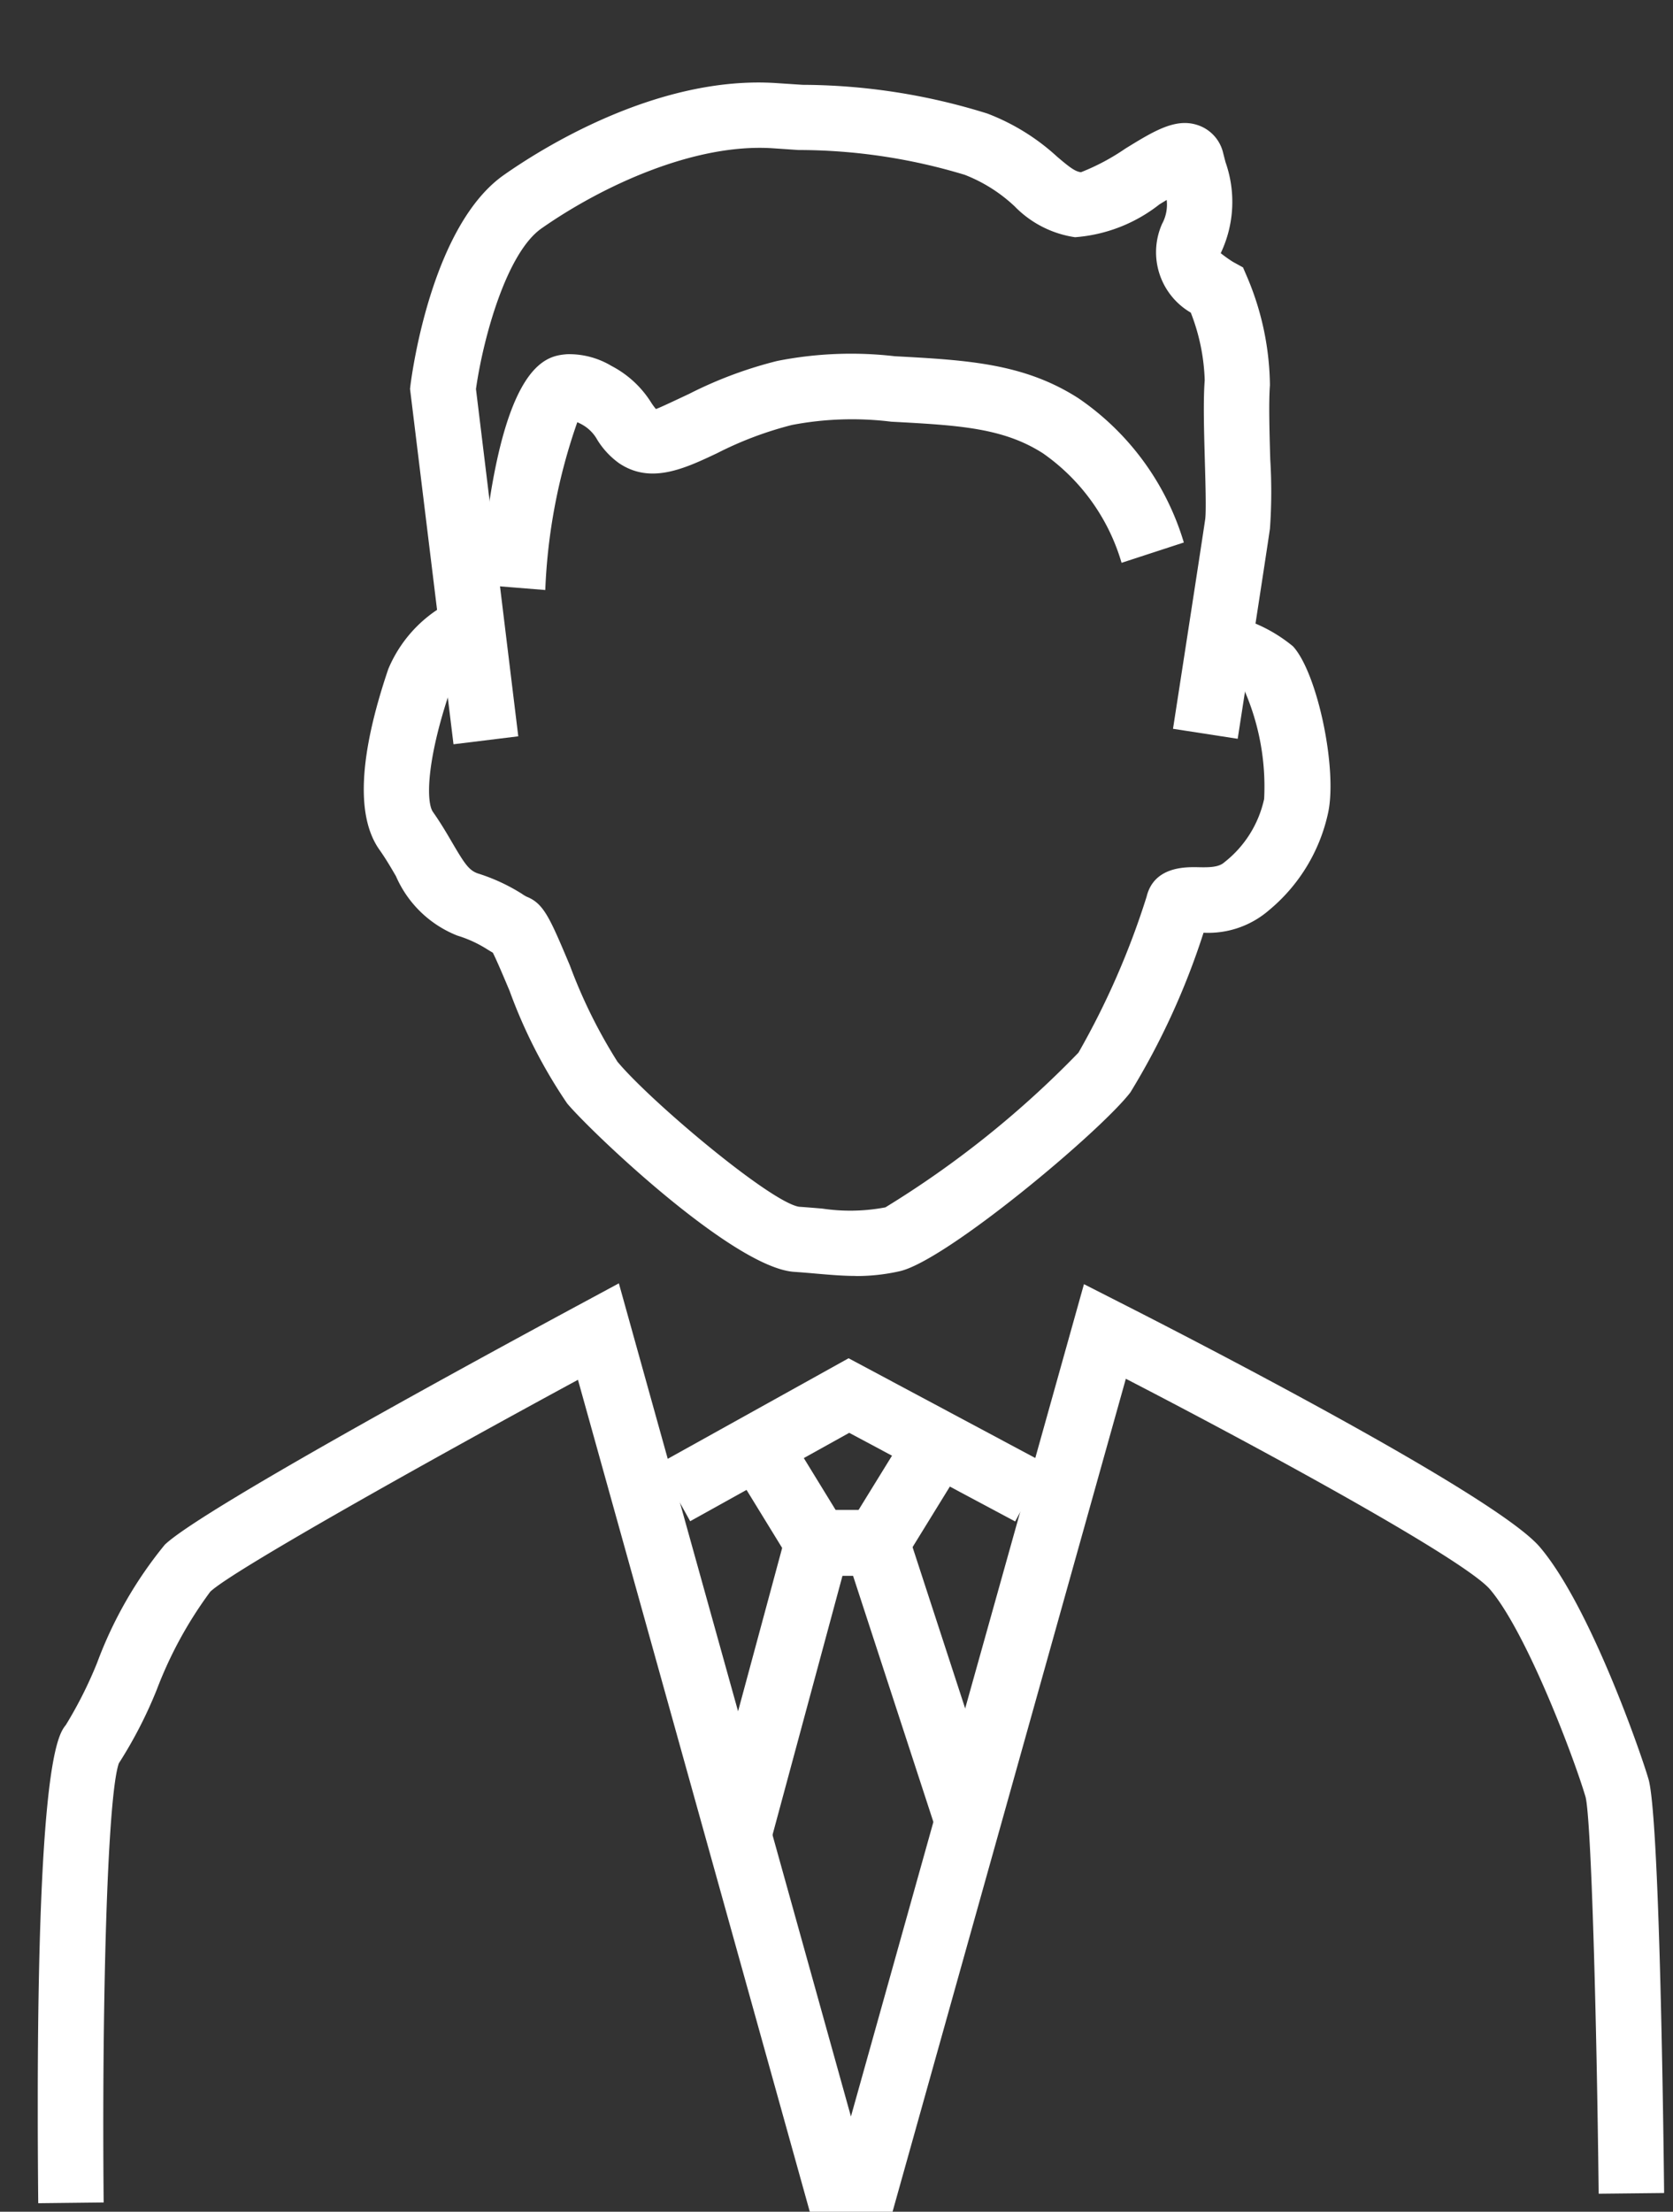
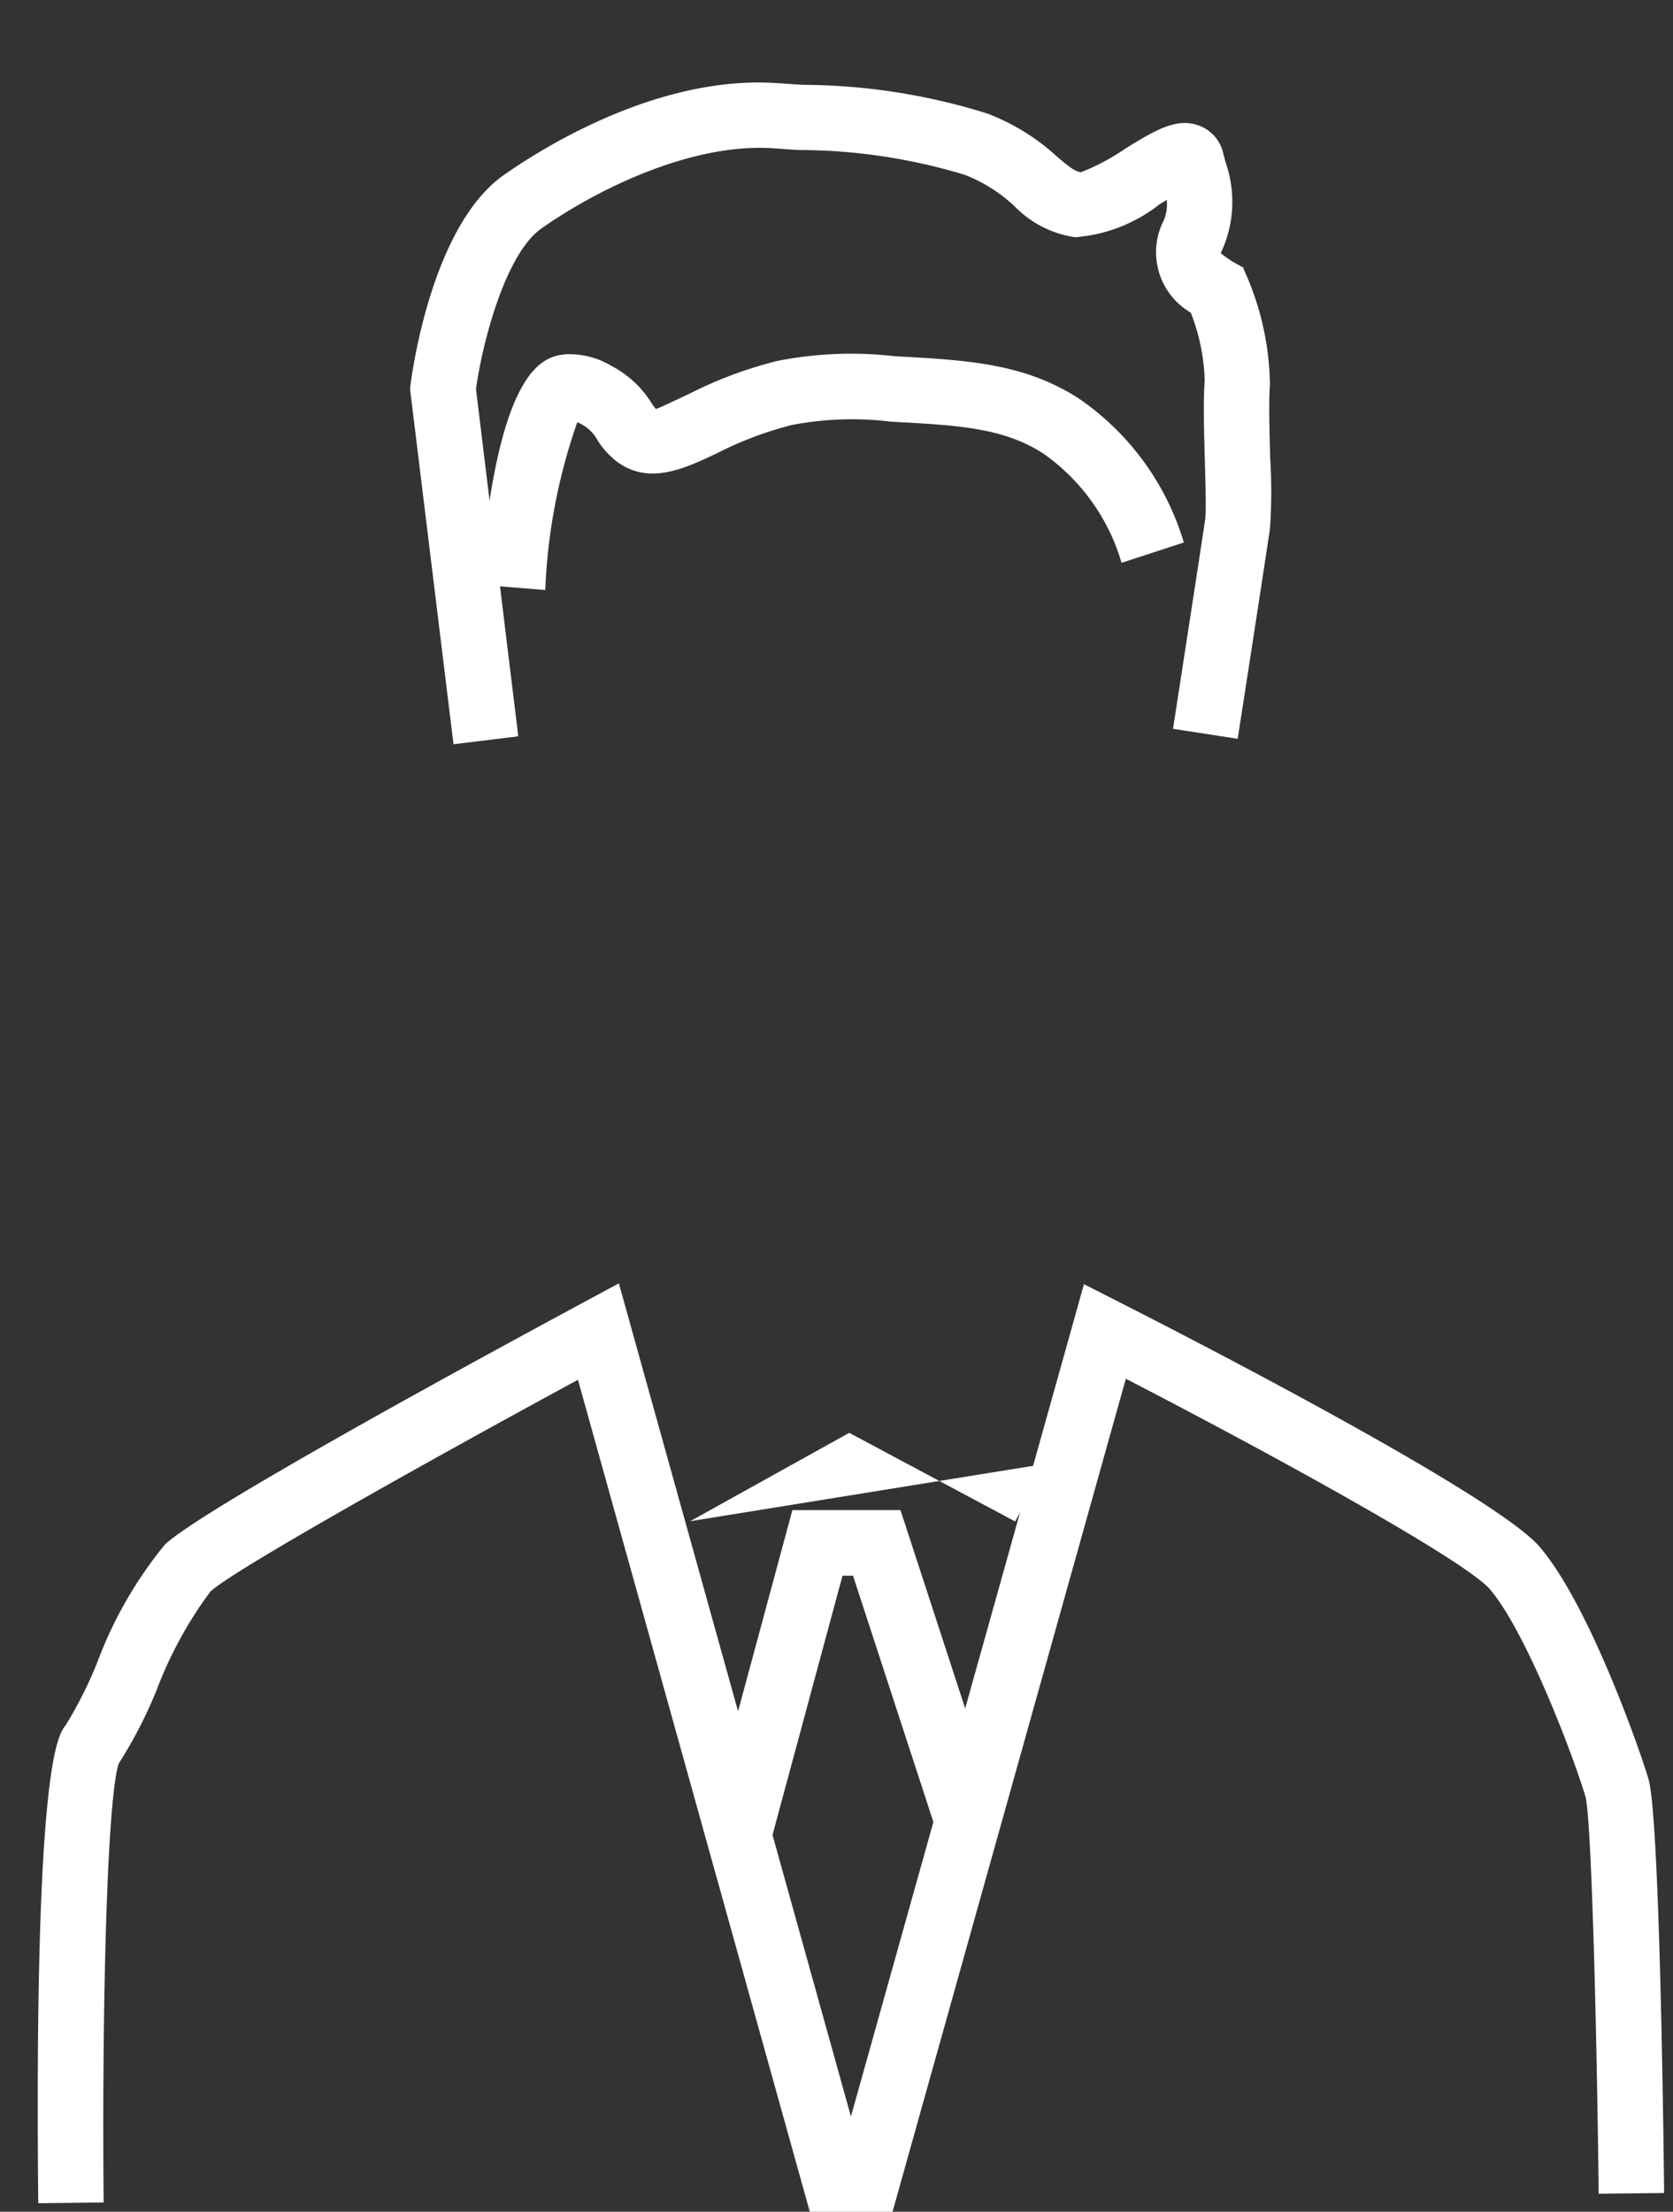
<svg xmlns="http://www.w3.org/2000/svg" width="56" height="74" viewBox="0 0 56 74">
  <rect x="0" y="0" width="56" height="74" fill="#333333" stroke="none" />
  <defs>
    <clipPath id="a">
      <rect width="56" height="74" transform="translate(-1106 -6799)" fill="#fff" stroke="#707070" stroke-width="1" />
    </clipPath>
    <clipPath id="b">
      <rect width="54.438" height="71.384" fill="none" />
    </clipPath>
  </defs>
  <g transform="translate(1106 6799)" clip-path="url(#a)">
    <g transform="translate(-1104.736 -6796.24)">
      <g transform="translate(0 0)" clip-path="url(#b)">
        <path d="M12.832,22.142,11.377,10.251l.016-.136c.07-.544.747-5.355,3.129-7.023C15.649,2.3,19.607-.26,23.667.022l.851.056a20.952,20.952,0,0,1,6.183.961,7.284,7.284,0,0,1,2.335,1.443c.418.356.607.5.8.52a7.394,7.394,0,0,0,1.478-.786c1.014-.625,1.749-1.072,2.518-.757a1.292,1.292,0,0,1,.765.911l.076.294a3.993,3.993,0,0,1-.16,3.047A4.6,4.6,0,0,0,38.919,6l.34.187.156.363a9.488,9.488,0,0,1,.745,3.581c-.044.567-.015,1.582.011,2.48a17.517,17.517,0,0,1-.01,2.313c-.1.722-1.08,7.035-1.08,7.035l-2.165-.335s.974-6.29,1.077-7.008c.037-.262.01-1.194-.011-1.945-.028-1-.058-2.025-.005-2.708A6.748,6.748,0,0,0,37.511,7.7a2.337,2.337,0,0,1-.961-2.97,1.342,1.342,0,0,0,.154-.8l-.241.147a5.19,5.19,0,0,1-2.827,1.1,3.532,3.532,0,0,1-2.021-1.033,5.169,5.169,0,0,0-1.671-1.055,19.225,19.225,0,0,0-5.568-.83l-.855-.058c-2.632-.175-5.726,1.269-7.743,2.681-1.171.818-1.953,3.67-2.194,5.374L15,21.876ZM36.466,2.877l.005.021Z" transform="translate(1.084 0)" fill="#fff" />
-         <path d="M26.439,38.406c-.429,0-.849-.036-1.315-.076-.231-.021-.482-.042-.758-.061-2.045-.142-6.832-4.72-7.595-5.634a17.037,17.037,0,0,1-1.927-3.766c-.193-.457-.423-1.005-.561-1.278-.059-.034-.118-.07-.183-.11a4.084,4.084,0,0,0-1.007-.463,3.735,3.735,0,0,1-2.053-1.987c-.159-.273-.332-.572-.554-.886C9.7,23.034,9.8,21,10.783,18.1A4.437,4.437,0,0,1,12.606,16l1.119,1.883a2.3,2.3,0,0,0-.867.917c-.823,2.434-.8,3.775-.579,4.082.262.373.469.726.657,1.049.4.68.55.909.852,1.01a6.283,6.283,0,0,1,1.464.677,1.209,1.209,0,0,0,.165.1c.573.229.774.71,1.447,2.306a17.228,17.228,0,0,0,1.59,3.214c1.108,1.33,5.117,4.7,6.078,4.853.274.019.536.041.777.061a6.309,6.309,0,0,0,2.114-.041,32.84,32.84,0,0,0,6.463-5.177,26.646,26.646,0,0,0,2.279-5.214c.246-1.021,1.313-.995,1.709-.99.418.011.716,0,.9-.169A3.684,3.684,0,0,0,40.1,22.447a8.057,8.057,0,0,0-.669-3.654,4.124,4.124,0,0,0-1.424-.423L38.29,16.2a5.069,5.069,0,0,1,2.777,1.141c.825.9,1.5,4.15,1.168,5.6a5.825,5.825,0,0,1-1.973,3.229,3.1,3.1,0,0,1-2.19.752,24.693,24.693,0,0,1-2.448,5.341c-1,1.308-6.174,5.642-7.728,5.986a6.551,6.551,0,0,1-1.457.16M14.6,27.747h0Zm23.69-1.51c0,.012-.007.028-.012.047,0-.015.009-.031.012-.047" transform="translate(0.95 1.525)" fill="#fff" />
        <path d="M15.7,16.19l-2.184-.176C14.12,8.5,15.735,8.363,16.426,8.3a2.761,2.761,0,0,1,1.493.394,3.434,3.434,0,0,1,1.33,1.231,2.006,2.006,0,0,0,.154.209c.1-.028.687-.307,1.115-.508a13.913,13.913,0,0,1,2.945-1.1A12.708,12.708,0,0,1,27.4,8.368c2.413.13,4.32.234,6.145,1.405A8.936,8.936,0,0,1,37.074,14.6l-2.084.68a6.787,6.787,0,0,0-2.63-3.663c-1.338-.858-2.827-.938-5.081-1.059a10.692,10.692,0,0,0-3.323.11,11.98,11.98,0,0,0-2.5.942c-1.094.518-2.228,1.051-3.288.336a2.715,2.715,0,0,1-.725-.778,1.307,1.307,0,0,0-.536-.527c-.046-.025-.092-.046-.135-.066A19.208,19.208,0,0,0,15.7,16.19" transform="translate(1.288 0.791)" fill="#fff" />
        <path d="M28.572,67.888h-2.69l-7.8-27.978C13.035,42.644,6.491,46.31,5.774,47a13.61,13.61,0,0,0-1.789,3.273,14.755,14.755,0,0,1-1.271,2.468c-.4,1.152-.57,8.322-.508,14.694L.016,67.46c-.14-14.67.66-15.673.923-16a14.022,14.022,0,0,0,1.047-2.08,13.814,13.814,0,0,1,2.265-3.951c1.277-1.235,11.888-6.962,14-8.1l1.2-.647,7.768,27.876,7.8-27.848,1.191.606C38.3,38.375,48.77,43.743,50.274,45.5c1.687,1.975,3.4,6.937,3.641,7.767.357,1.215.492,10.909.524,13.851l-2.191.024c-.066-5.906-.248-12.484-.437-13.268-.394-1.337-1.98-5.52-3.2-6.952-.825-.966-7.259-4.5-12.19-7.047ZM2.652,52.827Z" transform="translate(0 3.496)" fill="#fff" />
-         <path d="M30.909,44.432l-5.555-2.966L20.03,44.423l-1.062-1.915,6.365-3.537L31.94,42.5Z" transform="translate(1.808 3.714)" fill="#fff" />
-         <path d="M26.638,45.971h-3.21l-1.842-3,1.867-1.147,1.2,1.956h.761l1.207-1.958,1.865,1.15Z" transform="translate(2.057 3.986)" fill="#fff" />
+         <path d="M30.909,44.432l-5.555-2.966L20.03,44.423L31.94,42.5Z" transform="translate(1.808 3.714)" fill="#fff" />
        <path d="M22.571,54.752l-2.116-.571L23.31,43.61h3.619L30.221,53.7l-2.081.68-2.8-8.576h-.352Z" transform="translate(1.949 4.156)" fill="#fff" />
      </g>
    </g>
  </g>
</svg>